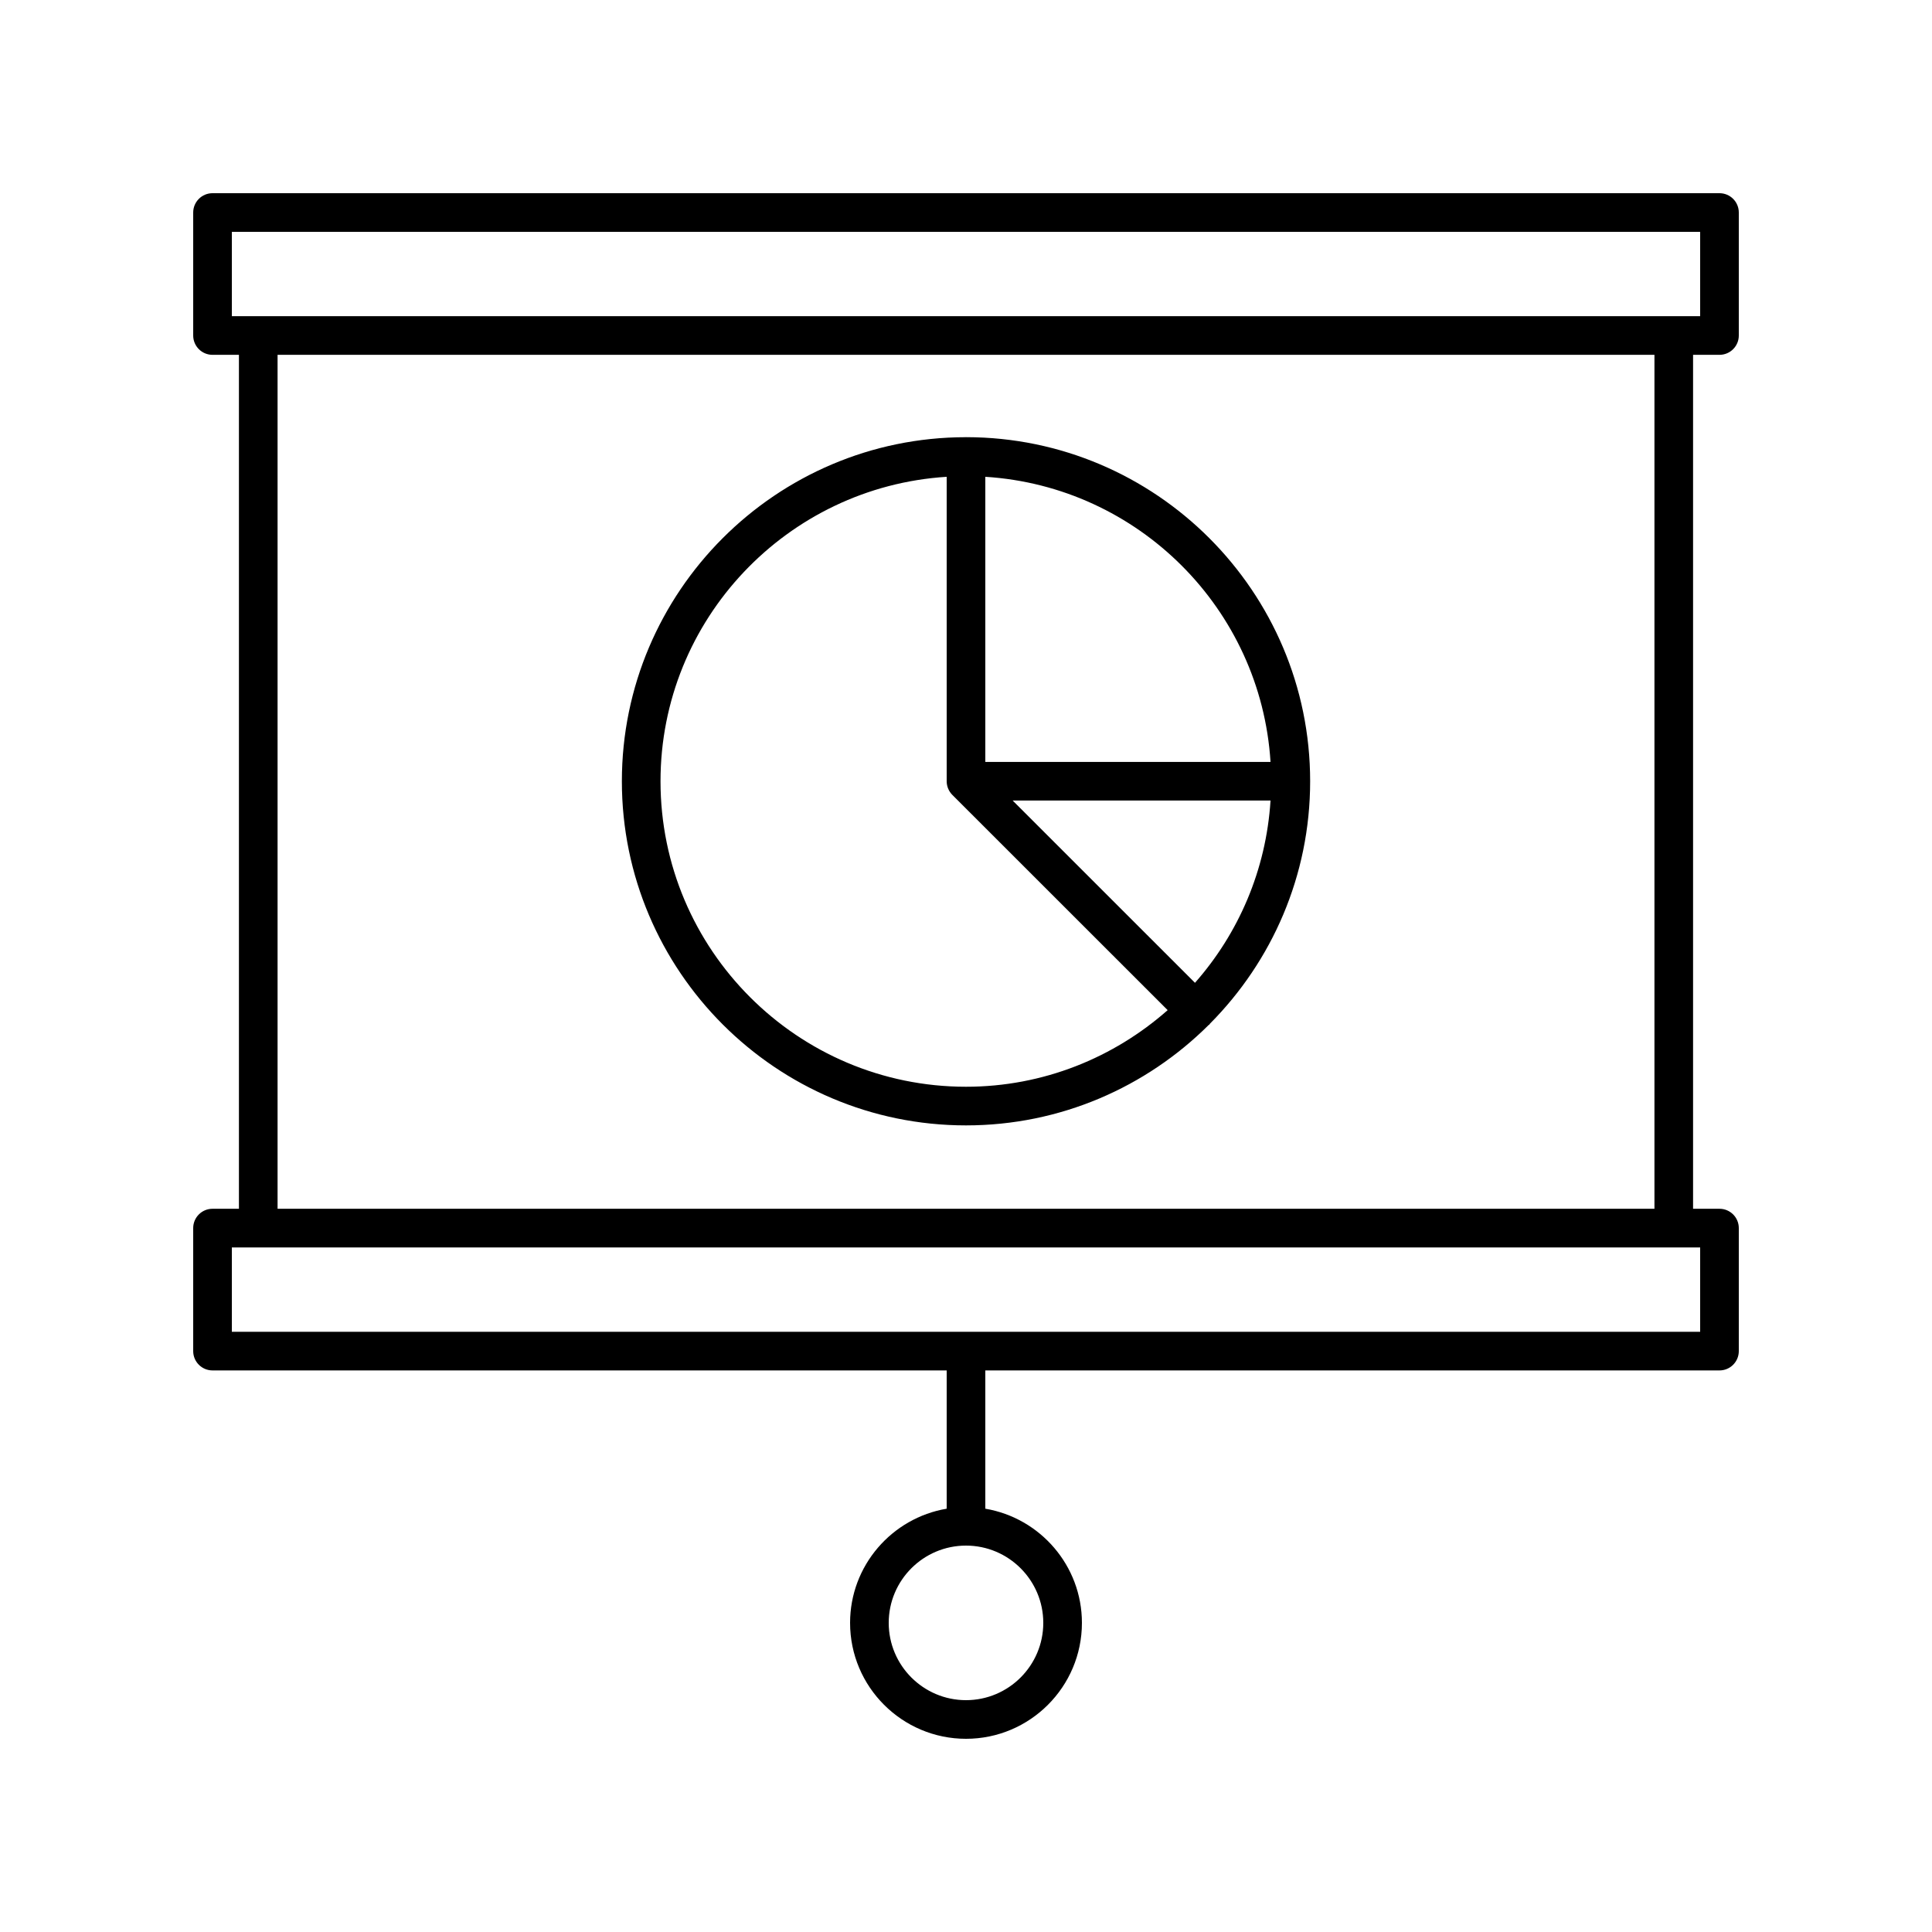
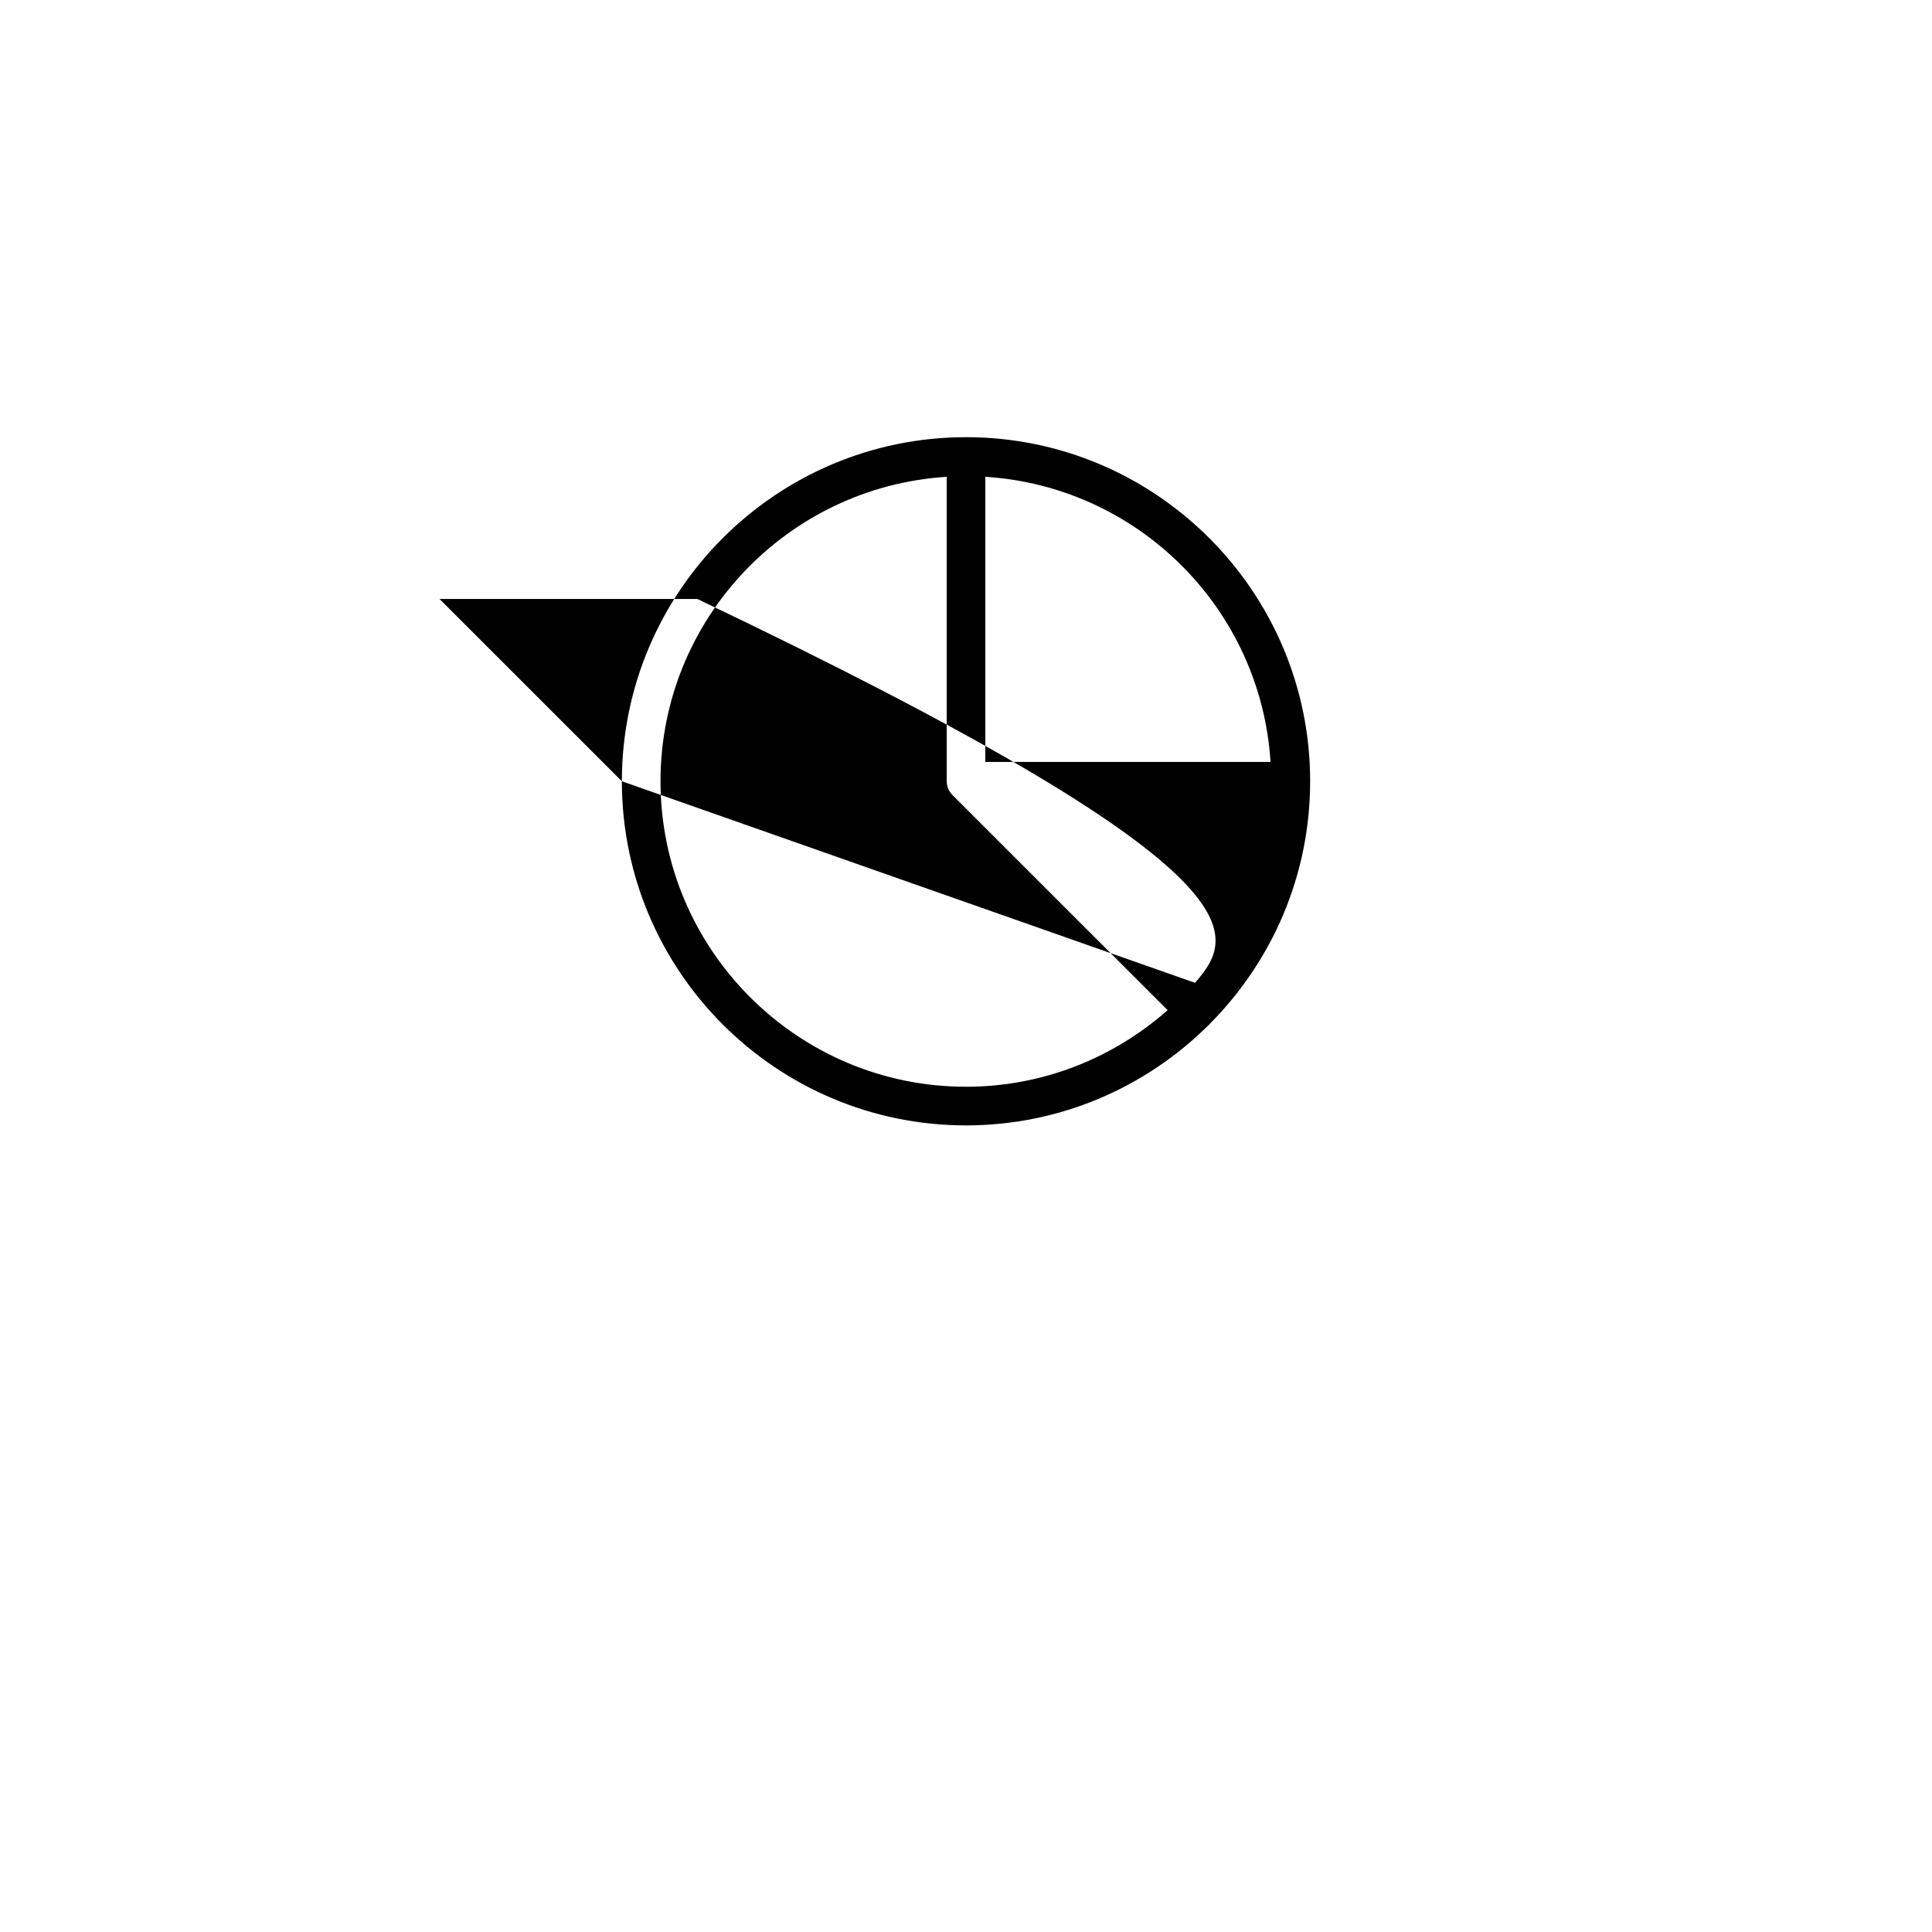
<svg xmlns="http://www.w3.org/2000/svg" version="1.1" x="0px" y="0px" viewBox="0 0 100 100" enable-background="new 0 0 100 100" xml:space="preserve">
-   <path d="M32.188,40.438C32.188,50.26,40.178,58.25,50,58.25c4.894,0,9.332-1.985,12.555-5.191  c0.013-0.012,0.03-0.016,0.043-0.029c0.013-0.013,0.017-0.031,0.03-0.045  c3.202-3.222,5.185-7.656,5.185-12.547c0-9.814-7.98-17.799-17.793-17.81  C50.013,22.629,50.007,22.625,50,22.625s-0.013,0.004-0.019,0.004  C40.168,22.64,32.188,30.625,32.188,40.438z M61.852,50.87l-9.437-9.434h13.347  C65.535,45.042,64.102,48.318,61.852,50.87z M65.762,39.437H51V24.679  C58.92,25.178,65.262,31.518,65.762,39.437z M49,24.679v15.758  c0,0.134,0.027,0.264,0.078,0.385c0.051,0.122,0.124,0.231,0.216,0.323  L60.438,52.285C57.65,54.744,54.002,56.25,50,56.25c-8.719,0-15.812-7.093-15.812-15.812  C34.188,32.058,40.747,25.199,49,24.679z" />
-   <path d="M89,10H11c-0.552,0-1,0.447-1,1v6.366c0,0.553,0.448,1,1,1h1.367v44.2H11  c-0.552,0-1,0.447-1,1v6.367c0,0.553,0.448,1,1,1h38v7.157C46.167,78.569,44,81.033,44,84  c0,3.309,2.691,6,6,6s6-2.691,6-6c0-2.967-2.167-5.431-5-5.91v-7.157h38  c0.552,0,1-0.447,1-1v-6.367c0-0.553-0.448-1-1-1h-1.367V18.366H89c0.552,0,1-0.447,1-1V11  C90,10.447,89.552,10,89,10z M54,84c0,2.206-1.794,4-4,4s-4-1.794-4-4s1.794-4,4-4S54,81.794,54,84z   M88,68.934H12v-4.367h76V68.934z M85.633,62.566H14.367V18.366h71.267V62.566z M88,16.366  H12V12h76V16.366z" />
+   <path d="M32.188,40.438C32.188,50.26,40.178,58.25,50,58.25c4.894,0,9.332-1.985,12.555-5.191  c0.013-0.012,0.03-0.016,0.043-0.029c0.013-0.013,0.017-0.031,0.03-0.045  c3.202-3.222,5.185-7.656,5.185-12.547c0-9.814-7.98-17.799-17.793-17.81  C50.013,22.629,50.007,22.625,50,22.625s-0.013,0.004-0.019,0.004  C40.168,22.64,32.188,30.625,32.188,40.438z l-9.437-9.434h13.347  C65.535,45.042,64.102,48.318,61.852,50.87z M65.762,39.437H51V24.679  C58.92,25.178,65.262,31.518,65.762,39.437z M49,24.679v15.758  c0,0.134,0.027,0.264,0.078,0.385c0.051,0.122,0.124,0.231,0.216,0.323  L60.438,52.285C57.65,54.744,54.002,56.25,50,56.25c-8.719,0-15.812-7.093-15.812-15.812  C34.188,32.058,40.747,25.199,49,24.679z" />
</svg>